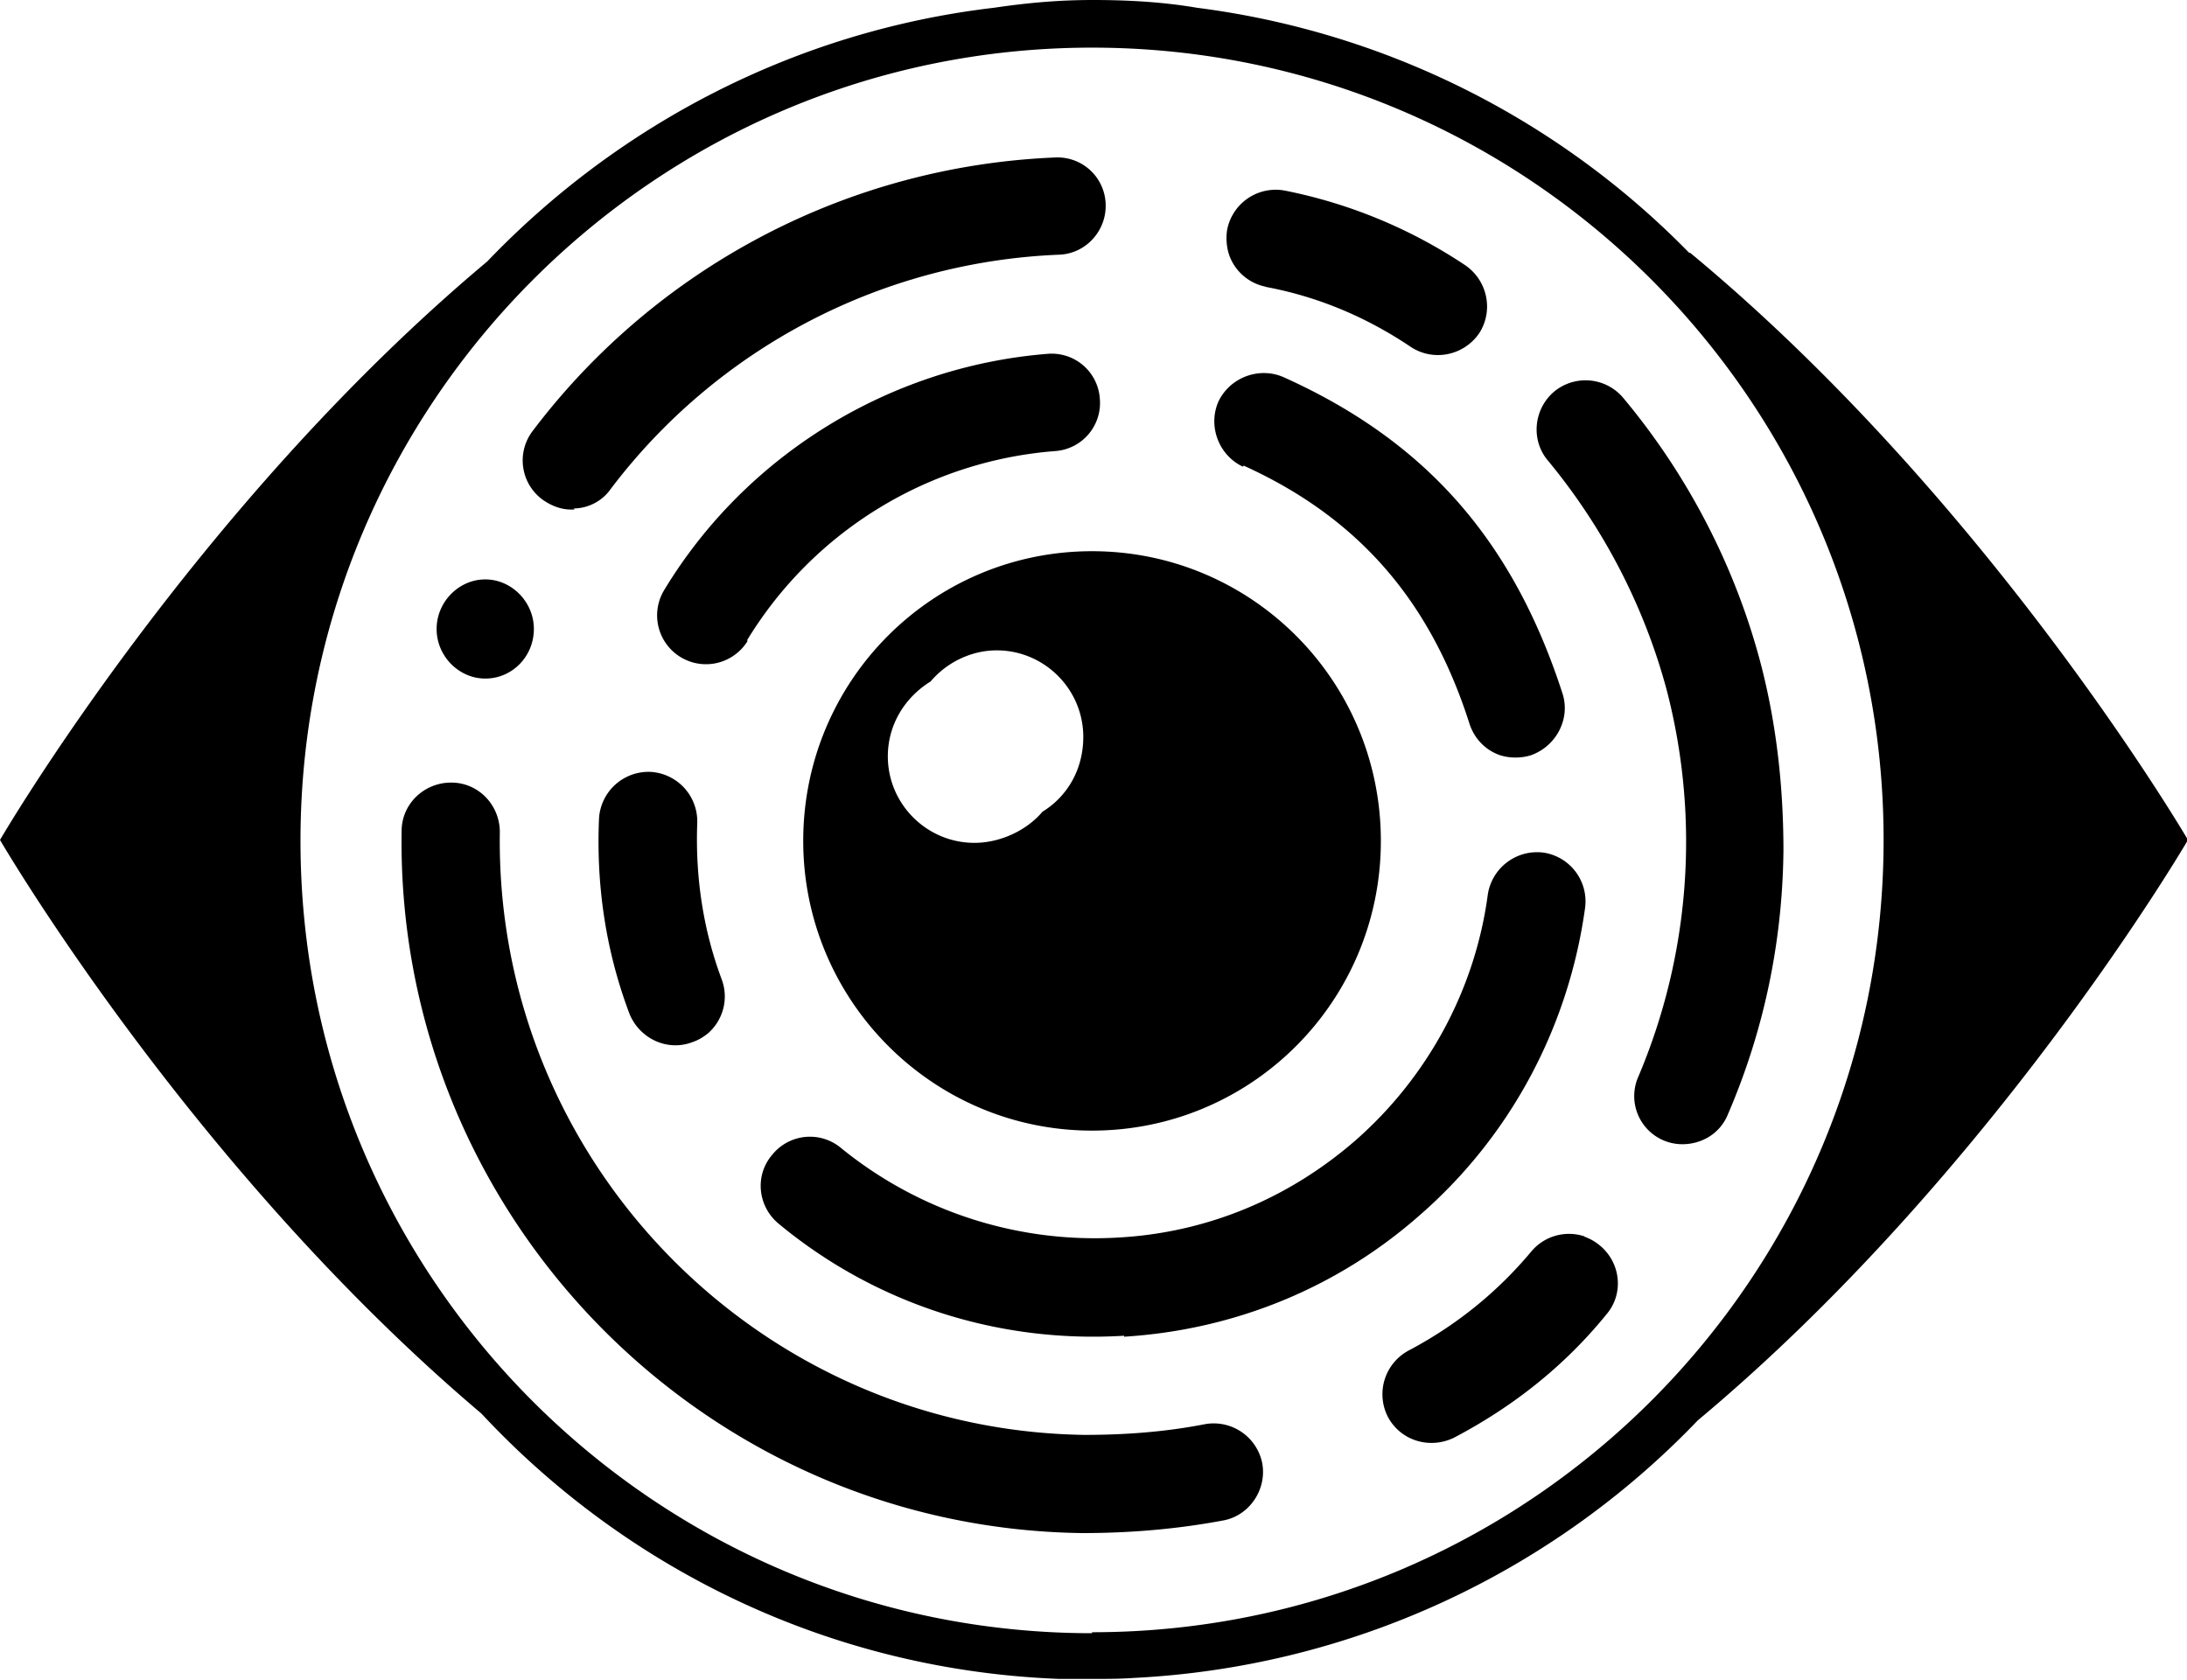
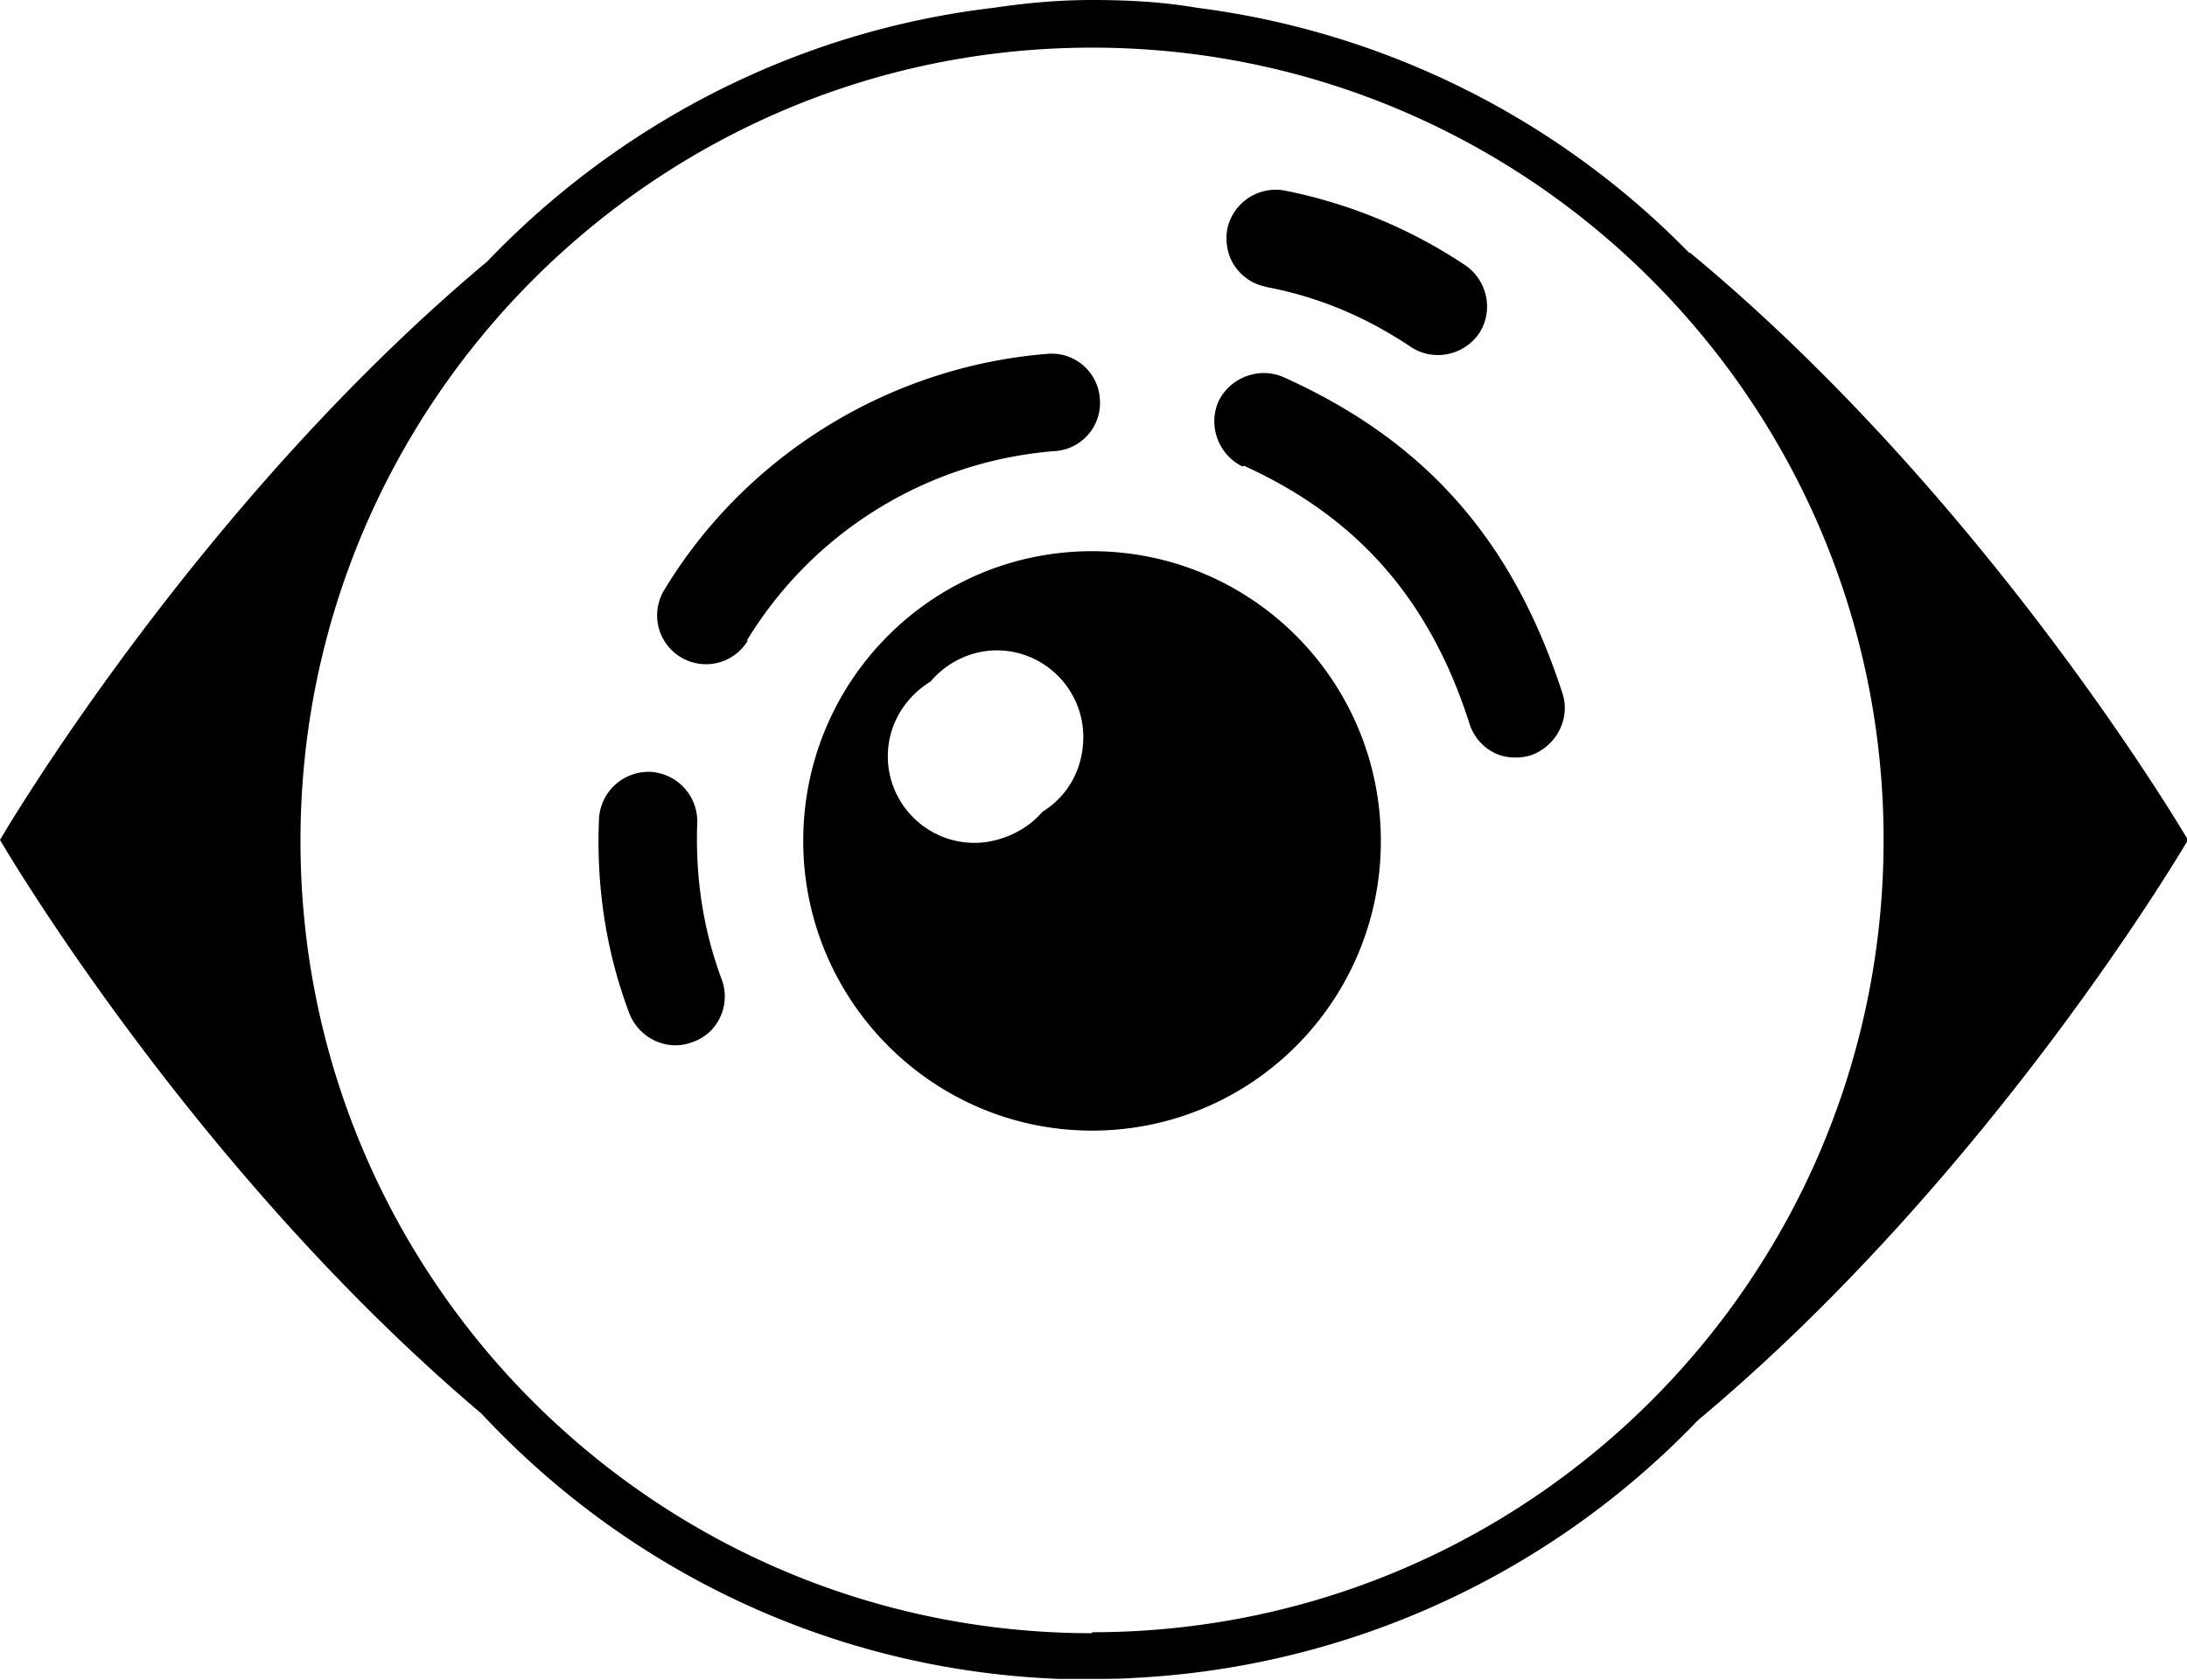
<svg xmlns="http://www.w3.org/2000/svg" data-name="レイヤー 2" viewBox="0 0 22.49 17.28">
  <g data-name="レイヤー 1">
    <path d="M6.69 7.94a.51.51 0 00-.53.48c-.03.69.07 1.36.31 2 .1.26.39.4.65.3.06-.02.11-.05.16-.09.15-.13.22-.35.14-.56-.19-.51-.27-1.05-.25-1.6a.51.51 0 00-.48-.53zm6.1-3.15c1.19.54 1.92 1.4 2.32 2.65.05.16.17.28.32.33.1.03.21.03.31 0 .26-.09.41-.37.33-.63-.5-1.55-1.38-2.59-2.87-3.26-.25-.11-.55 0-.67.25-.11.25 0 .55.25.67zm.22-1.84c.54.1 1.04.31 1.5.62.23.15.54.09.7-.14.15-.23.09-.54-.14-.7a5.14 5.14 0 00-1.86-.77.509.509 0 00-.59.4c-.01.06-.01.12 0 .18.03.2.19.37.4.41zm-4.75 5.7c0 1.64 1.33 2.98 2.97 2.98s2.97-1.33 2.97-2.98-1.33-2.98-2.97-2.98S8.26 7 8.26 8.65zm2.46-.3c-.16.19-.43.32-.7.32-.49 0-.89-.4-.89-.89 0-.33.18-.61.44-.77.16-.19.41-.32.68-.32.49 0 .89.4.89.89 0 .33-.16.61-.42.77zM7.68 6.59a4.076 4.076 0 013.17-1.95.496.496 0 00.46-.54.496.496 0 00-.54-.46c-1.62.13-3.1 1.04-3.94 2.43a.502.502 0 10.86.52z" />
-     <path d="M12.39 14.65c-.41.08-.82.11-1.24.11-3.36-.05-6.06-2.83-6.01-6.2 0-.28-.22-.51-.5-.51s-.51.22-.51.5c-.06 3.93 3.09 7.17 7 7.22.49 0 .97-.04 1.45-.13.27-.05.45-.32.4-.59a.509.509 0 00-.59-.4zm3.91-1.93a.505.505 0 00-.55.15c-.35.42-.77.76-1.26 1.02a.51.51 0 00-.22.68c.13.25.43.34.68.22.61-.32 1.14-.74 1.57-1.27.18-.21.15-.53-.07-.71a.507.507 0 00-.16-.09zm1.81-5.88c-.26-1-.75-1.95-1.42-2.75a.506.506 0 00-.71-.06c-.21.18-.24.5-.06.71.57.69.99 1.5 1.22 2.36a6.193 6.193 0 01-.29 3.97.495.495 0 00.45.7c.2 0 .39-.11.47-.31.37-.86.56-1.77.57-2.71 0-.65-.07-1.29-.23-1.91z" />
-     <path d="M11.56 13.75c1.13-.07 2.19-.5 3.04-1.25.93-.81 1.53-1.93 1.7-3.16a.507.507 0 00-.43-.57.513.513 0 00-.57.43c-.13.98-.62 1.88-1.36 2.53-.69.6-1.53.95-2.44 1a4.13 4.13 0 01-2.85-.92.498.498 0 00-.71.07c-.18.21-.15.53.07.71.99.82 2.25 1.23 3.55 1.15z" />
    <path d="M17.37 2.6A8.596 8.596 0 0012.31.08C11.96.02 11.6 0 11.24 0s-.68.03-1.02.08c-2.04.24-3.86 1.2-5.21 2.61C1.99 5.22 0 8.64 0 8.64s1.96 3.37 4.95 5.9c1.5 1.61 3.6 2.64 5.94 2.73h.36c.14 0 .27 0 .41-.01a8.624 8.624 0 005.8-2.65c3.04-2.54 5.04-5.97 5.04-5.97s-2.04-3.49-5.12-6.04zm-6.14 14.2c-4.49 0-8.14-3.65-8.14-8.15S6.74.49 11.23.49s8.14 3.65 8.14 8.15-3.64 8.15-8.14 8.15z" />
-     <path d="M5.9 5.23c.14 0 .29-.07.38-.2a6.087 6.087 0 014.61-2.41c.28-.01.49-.25.48-.52a.495.495 0 00-.52-.48 7.1 7.1 0 00-5.37 2.81.5.5 0 00.1.71c.1.07.21.11.33.1zm-.91 1.75c.28 0 .5-.23.5-.51s-.23-.51-.5-.51-.5.23-.5.51.23.51.5.51z" />
  </g>
</svg>